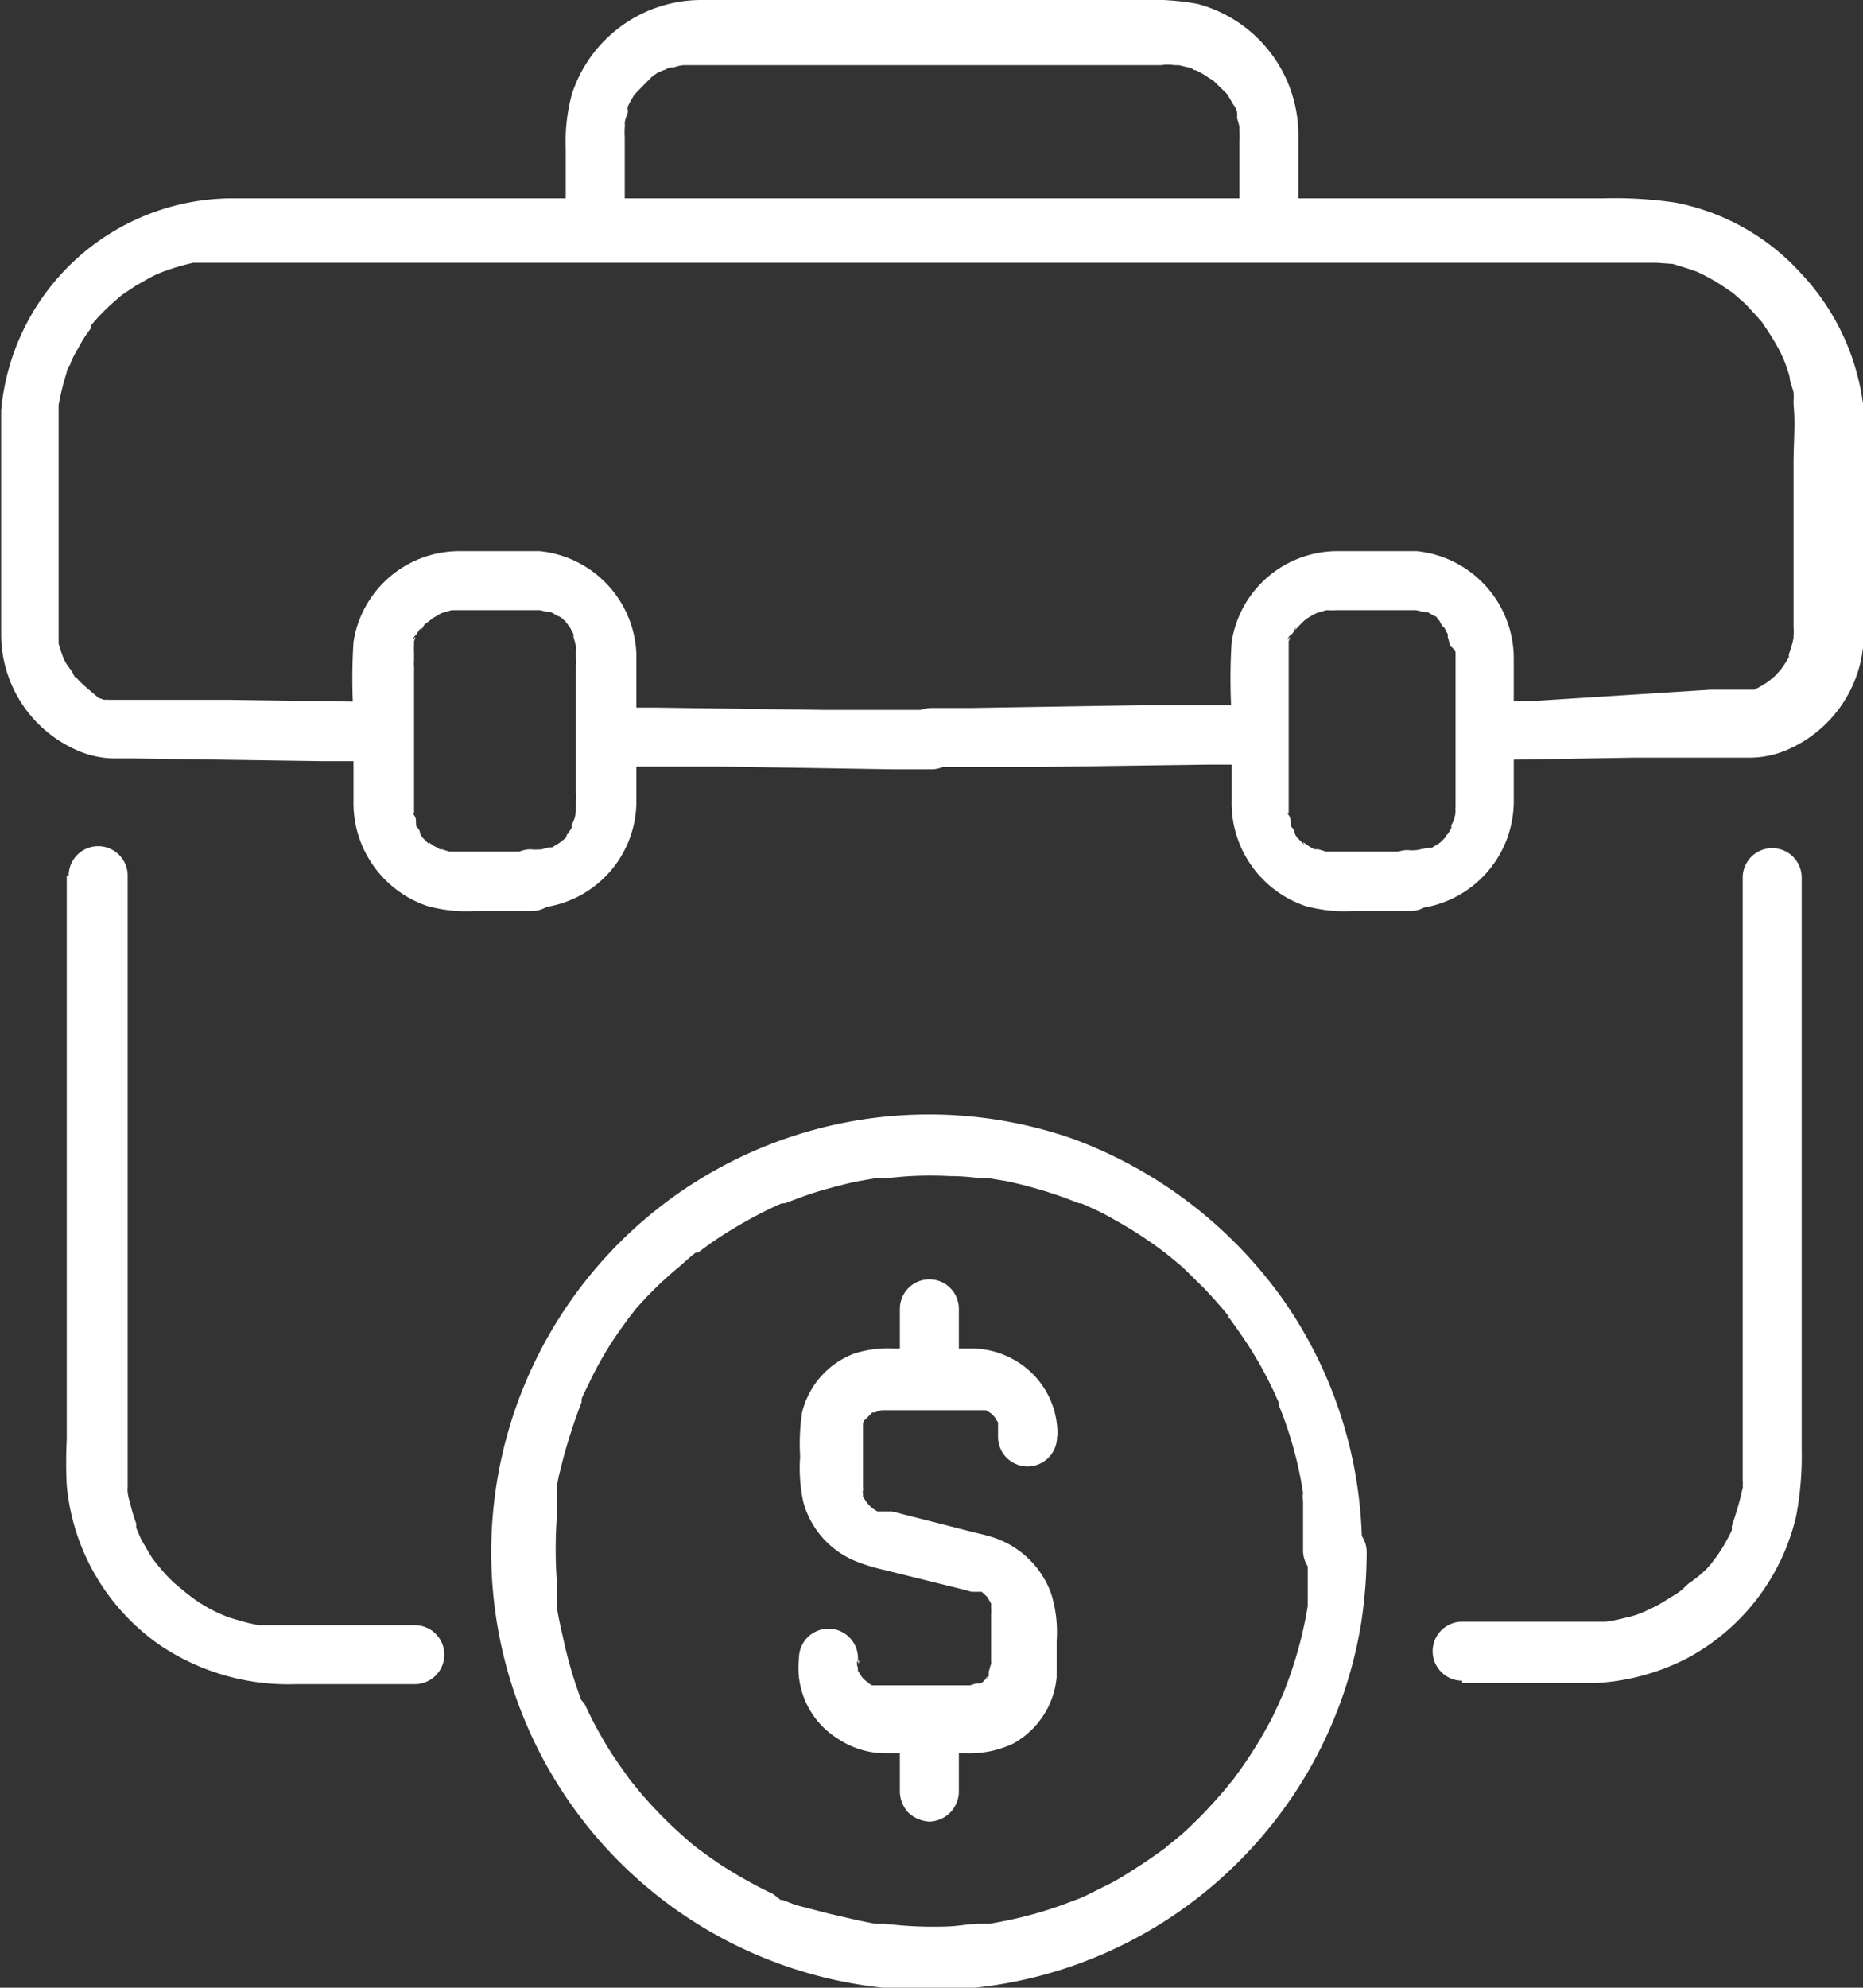
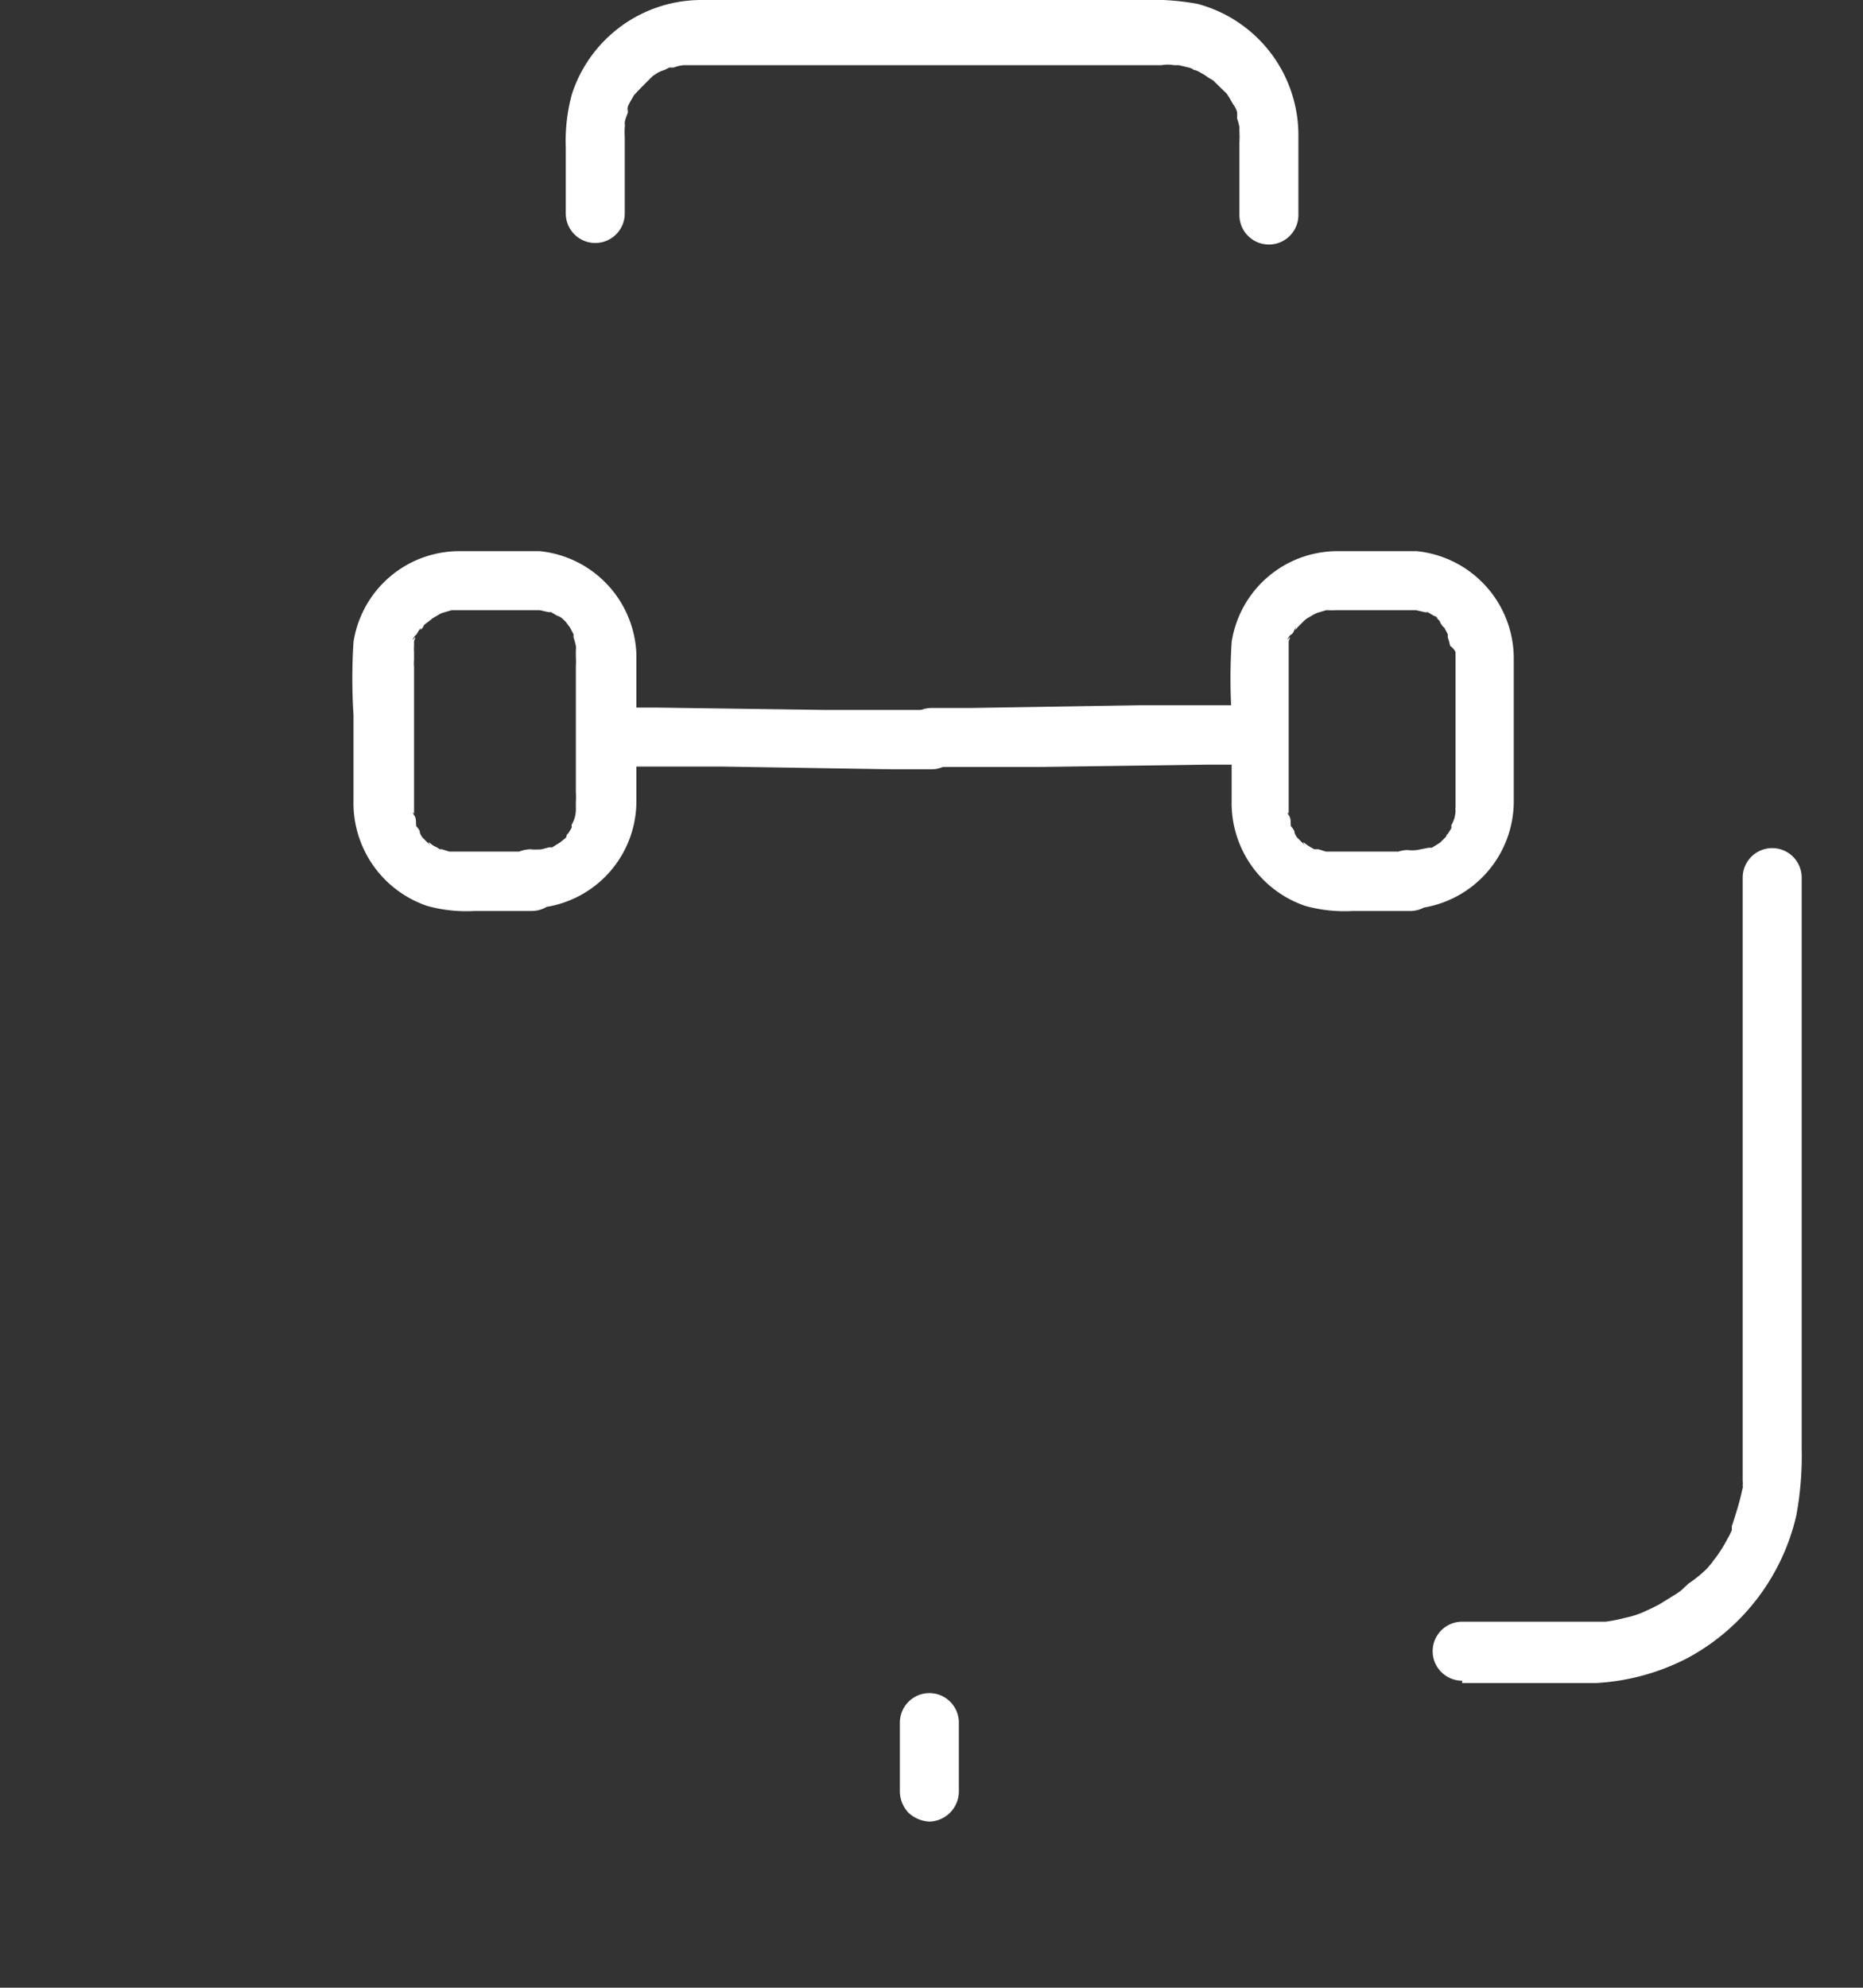
<svg xmlns="http://www.w3.org/2000/svg" id="Layer_1" data-name="Layer 1" viewBox="0 0 48.01 51.21">
  <rect x="0" y="0" width="48.01" height="51.21" fill="#333333" stroke="none" />
  <defs>
    <style>.cls-1{fill:#fff;}</style>
  </defs>
  <title>3</title>
  <path class="cls-1" d="M35.59,20.37l-2.75,0-4.34.07h-1a.76.76,0,0,0,0,1.52l2.74,0,4.35-.06,1,0a.77.77,0,0,0,.76-.76.79.79,0,0,0-.76-.76Z" transform="translate(-3.49 -2.2)" />
-   <path class="cls-1" d="M12.9,20.28l-3.49-.05-2.33,0H6.19s.2,0,.11,0a.61.61,0,0,0-.13,0s-.21-.09-.08,0L5.7,19.9s-.09-.06,0,0,0,0,0,0l-.16-.15-.1-.11c0,.06-.07-.09-.09-.13L5.2,19.3l-.06-.11c0-.07,0-.05,0,0A3.31,3.31,0,0,1,5,18.78c0-.15,0,.09,0-.06s0-.13,0-.19V13.29c0-.11,0-.22,0-.33s0-.15,0-.22,0-.07,0-.1c0,.17,0,0,0,0a6.59,6.59,0,0,1,.21-.85c0-.06.05-.13.08-.2s0,.09,0,0a3.17,3.17,0,0,1,.21-.41,3.79,3.79,0,0,1,.2-.34l.13-.18,0-.07c-.06.08,0,0,0,0a5.3,5.3,0,0,1,.57-.59l.16-.14.07-.06c-.12.1,0,0,0,0l.36-.24.37-.21.16-.08.12-.05c-.06,0-.09,0,0,0a6.09,6.09,0,0,1,.83-.25l.22,0H8.9s-.16,0,0,0l.45,0H45.9l.19,0s.15,0,0,0h.09L46.6,9l.42.13.2.07s.11.05,0,0,0,0,0,0a4.88,4.88,0,0,1,.74.42l.18.12s.09.07,0,0,0,0,0,0l.32.28.27.29.14.16a.18.18,0,0,1,.05.07c-.1-.13,0,0,0,0a6.24,6.24,0,0,1,.45.73l.09.2c.06.13,0-.1,0,0a3.81,3.81,0,0,1,.15.44c0,.13.07.26.1.4a1.55,1.55,0,0,1,0,.21s0,.07,0,.1,0-.06,0,0c.05.5,0,1,0,1.53v4.2a1.62,1.62,0,0,1,0,.22s0,.16,0,.06,0,0,0,0a1.6,1.6,0,0,1-.05.21,1.72,1.72,0,0,1-.07.21l0,.08-.11.18-.09.13-.08.09a1,1,0,0,1-.18.17l-.07.06c.12-.1,0,0,0,0l-.19.12-.17.09c-.1.05.12,0,0,0l-.12,0-.1,0c-.15.06,0,0,.08,0h-1L43,20.26l-1,0a.76.76,0,0,0-.76.76.78.78,0,0,0,.76.76l3.6-.06,2.34,0h.69a2.47,2.47,0,0,0,1-.24,3.26,3.26,0,0,0,1.89-3V14.34c0-.52,0-1.05,0-1.57A6.06,6.06,0,0,0,49.9,9.24a5.87,5.87,0,0,0-3.23-1.82,10.73,10.73,0,0,0-1.88-.11H9.6a6,6,0,0,0-6.08,5.46c0,.52,0,1.05,0,1.57,0,1.39,0,2.78,0,4.16a3.26,3.26,0,0,0,1.89,3,2.47,2.47,0,0,0,1,.24H7l4.79.07,1.08,0a.76.76,0,1,0,0-1.52Z" transform="translate(-3.49 -2.2)" />
  <path class="cls-1" d="M27.49,20.49l-2.74,0-4.35-.06-1,0a.79.79,0,0,0-.76.76.77.77,0,0,0,.76.76l2.75,0,4.34.07h1a.76.76,0,0,0,.76-.76.77.77,0,0,0-.76-.76Z" transform="translate(-3.49 -2.2)" />
  <path class="cls-1" d="M17.16,24.14H15.07l-.19-.06-.11,0s.12.06.05,0-.11-.06-.17-.1-.18-.15-.07,0l-.27-.27c.13.13,0,0,0-.07s-.11-.15-.1-.2,0,.14,0,.06,0-.07,0-.11,0-.13-.05-.19,0-.11,0,0,0,0,0-.05v-.15c0-1.21,0-2.42,0-3.63a.85.85,0,0,1,0-.16V19c0-.13,0,0,0,0a1.36,1.36,0,0,1,0-.17l0-.11s.07-.17,0-.07,0-.07.06-.1a1.63,1.63,0,0,1,.11-.17c0-.07,0,0,0,.05l.07-.08c0-.06.11-.11.16-.16s.11-.07,0,0l.06-.05.17-.1a.47.47,0,0,1,.1-.05l0,0,.24-.07.08,0c.09,0,0,0-.06,0h2.25s.15,0,0,0,0,0,0,0l.22.05.07,0c.09,0-.14-.08,0,0l.17.1c.06,0,.16.13.05,0l.14.13.06.06s.12.14,0,0,.05.08.07.11l.09.17c.06.08,0-.13,0,0l0,.08a1.8,1.8,0,0,1,.06.22c0,.14,0,0,0,0a.41.41,0,0,1,0,.11v.12s0,0,0,.05a2.09,2.09,0,0,1,0,.25V22.6a2.43,2.43,0,0,1,0,.27s0,0,0,.05v.15c0,.13,0,.07,0,0a.76.76,0,0,1-.11.38s.08-.15,0,0a.3.3,0,0,1,0,.08l-.13.21c.07-.11,0-.05,0,0s-.11.11-.16.16.1-.06,0,0l-.21.13-.08,0c.08,0,.11,0,0,0l-.19.05c-.07,0-.2.06-.05,0a.93.93,0,0,1-.24,0,.77.77,0,0,0-.76.76.79.79,0,0,0,.76.76,2.76,2.76,0,0,0,2.73-2.74c0-.6,0-1.21,0-1.81s0-1.31,0-2A2.77,2.77,0,0,0,17.4,16.4c-.3,0-.62,0-.92,0H15.37a2.76,2.76,0,0,0-2.77,2.34,14.75,14.75,0,0,0,0,1.88v2.2a2.8,2.8,0,0,0,1.9,2.72,3.78,3.78,0,0,0,1.21.13h1.48a.76.76,0,0,0,0-1.52Z" transform="translate(-3.49 -2.2)" />
  <path class="cls-1" d="M39.76,24.14h-2.1l-.19-.06-.11,0,0,0s-.11-.06-.17-.1-.18-.15-.07,0l-.27-.27c.13.13,0,0,0-.07s-.11-.15-.1-.2,0,.14,0,.06,0-.07,0-.11,0-.13-.05-.19,0-.11,0,0,0,0,0-.05v-.15c0-1.21,0-2.42,0-3.63V19c0-.13,0,0,0,0s0-.16,0-.17l0-.11s.07-.17,0-.07,0-.07.06-.1.08-.11.11-.17,0,0,0,.05l.07-.08.16-.16s.11-.07,0,0l.06-.05.17-.1.1-.05,0,0,.24-.07.08,0c.09,0-.05,0-.06,0a2,2,0,0,0,.24,0h2s.15,0,.05,0,0,0,0,0l.22.05a.19.19,0,0,0,.08,0c.09,0-.15-.08,0,0l.17.1c.06,0,.16.13,0,0a.86.86,0,0,1,.14.13l.06.06s.12.14,0,0,0,.08.06.11l.09.17c.07.08,0-.13,0,0l0,.08a1.8,1.8,0,0,1,.06.22c0,.14,0,0,0,0A.41.41,0,0,1,41,19s0,.08,0,.12V23a.19.19,0,0,0,0,.08c0,.13,0,.07,0,0a.76.76,0,0,1-.11.38s.08-.15,0,0a.3.3,0,0,1,0,.08l-.13.21c.07-.11,0-.05,0,0l-.16.16c-.1.09.1-.06,0,0l-.21.13-.08,0c.08,0,.11,0,0,0L40,24.1c-.07,0-.2.06,0,0a.9.9,0,0,1-.23,0,.76.76,0,0,0-.76.76.77.77,0,0,0,.76.76,2.78,2.78,0,0,0,2.73-2.74V19.15A2.78,2.78,0,0,0,40,16.4c-.3,0-.62,0-.92,0H38a2.76,2.76,0,0,0-2.77,2.34,14.75,14.75,0,0,0,0,1.88v2.2a2.8,2.8,0,0,0,1.9,2.72,3.78,3.78,0,0,0,1.21.13h1.49a.76.76,0,1,0,0-1.52Z" transform="translate(-3.49 -2.2)" />
  <path class="cls-1" d="M19.59,7.74c0-.68,0-1.37,0-2a2.09,2.09,0,0,1,0-.25c0-.19,0,.12,0,0a.43.43,0,0,0,0-.11c0-.09.05-.19.08-.28l0-.1s.06-.14,0,0,0,0,0-.06l.05-.1.11-.19L20,4.47c.11-.15-.1.12,0,0l.31-.31c.1-.09,0,0,0,0l.12-.08A1.07,1.07,0,0,1,20.62,4l.12-.06,0,0h0l.11,0a1,1,0,0,1,.25-.06l.11,0c.16,0-.15,0,0,0,1,0,2.05,0,3.08,0h9.13a.91.91,0,0,1,.33,0h0l.12,0,.21.05a.83.83,0,0,1,.22.08c-.13-.09-.08,0,0,0a.61.61,0,0,1,.14.07,1.22,1.22,0,0,1,.19.12l.12.07c.08.06-.1-.09,0,0l.35.34c.08.08-.1-.14,0,0l.06.09.11.19a.54.54,0,0,1,.1.2c0-.14,0-.08,0,0a1.42,1.42,0,0,1,0,.16,1.8,1.8,0,0,1,.06.22s0,.07,0,.11,0-.12,0,0a2.62,2.62,0,0,1,0,.28c0,.14,0,.28,0,.42V7.74a.76.76,0,0,0,1.52,0c0-.69,0-1.38,0-2.06A3.5,3.5,0,0,0,34.35,2.3a6.53,6.53,0,0,0-1.46-.1H24.94c-1.13,0-2.26,0-3.4,0a3.51,3.51,0,0,0-3.31,2.42A4.56,4.56,0,0,0,18.07,6v1.7a.76.76,0,1,0,1.52,0Z" transform="translate(-3.49 -2.2)" />
  <path class="cls-1" d="M41.17,45.56h2.45c.32,0,.64,0,1,0a5.79,5.79,0,0,0,2.37-.65,5.6,5.6,0,0,0,2.79-3.66,8.42,8.42,0,0,0,.14-1.73v-11c0-1.22,0-2.44,0-3.65v-.06a.76.76,0,1,0-1.52,0V40.09c0,.09,0,.17,0,.26a.49.49,0,0,1,0,.12.37.37,0,0,1,0,.11c0-.09,0-.11,0-.06-.07.36-.18.69-.28,1,0,.11.08-.16,0,0l0,.1a1.51,1.51,0,0,1-.11.22,3.7,3.7,0,0,1-.29.47s-.19.24-.06.09l-.18.21A3.23,3.23,0,0,1,47,43l-.18.17h0l-.11.08-.47.29-.2.1-.13.06s-.13.09,0,0a2.28,2.28,0,0,1-.54.18,4,4,0,0,1-.5.1c-.14,0,0,0,0,0l-.14,0-.32,0H41.17a.76.76,0,0,0,0,1.52Z" transform="translate(-3.49 -2.2)" />
-   <path class="cls-1" d="M5.21,24.76V39.29a11.62,11.62,0,0,0,0,1.18,5.64,5.64,0,0,0,2.41,4.12,5.92,5.92,0,0,0,3.49,1h3.07a.76.76,0,1,0,0-1.52H10.36l-.14,0h-.06a4.54,4.54,0,0,1-.5-.12l-.24-.07-.13-.05h0a3.76,3.76,0,0,1-.91-.52s-.18-.14,0,0l-.09-.07L8,43a3.55,3.55,0,0,1-.38-.4s-.16-.19-.06-.06l-.16-.22c-.1-.16-.19-.32-.28-.48L7,41.56c0-.05-.07-.09,0,0l0-.11a4.26,4.26,0,0,1-.16-.54,1.31,1.31,0,0,1-.06-.27.5.5,0,0,1,0-.12c0-.19,0,.17,0,0l0-.53V28.47c0-1.22,0-2.44,0-3.65v-.06a.76.76,0,1,0-1.52,0Z" transform="translate(-3.49 -2.2)" />
-   <path class="cls-1" d="M30.74,39.18A2.18,2.18,0,0,0,30,37.5a2.26,2.26,0,0,0-1.49-.56h-2a2.9,2.9,0,0,0-1,.13,2.17,2.17,0,0,0-1.35,1.52,5.32,5.32,0,0,0-.05,1.13,4.17,4.17,0,0,0,.08,1.17,2.3,2.3,0,0,0,1.35,1.53,4.48,4.48,0,0,0,.71.22l2.06.51.22.06.19,0c-.14,0,0,0,0,0l.07,0c.12.07-.05-.06,0,0l.14.13c.1.1-.05-.09,0,0l.1.17c.06.09,0-.12,0,0l0,.11c0,.07.07.2,0,0a1.09,1.09,0,0,1,0,.18v1.21a.45.45,0,0,1,0,.11s0-.15,0-.06l-.06.21c0,.1.07-.1,0,0l0,.08s0,.08-.06.09.11-.11,0,0l-.13.13s-.09.06,0,0,0,0-.06,0l-.07,0c-.07.06.13,0,0,0l-.16.05s-.14,0,0,0H26.19c-.11,0,.13,0,0,0l-.11,0-.1,0c-.09,0,.06,0,0,0s-.13-.09-.16-.1.05,0,0,0l-.08-.07-.05-.06s0,0,0,0l0,0s-.07-.12-.09-.14,0,0,0,0a.69.69,0,0,1,0-.08s-.06-.14,0-.19,0,.19,0,0v-.06a.76.76,0,0,0-1.52,0A2.15,2.15,0,0,0,25.09,47a2.22,2.22,0,0,0,1.3.37h2a2.63,2.63,0,0,0,1.21-.25,2.18,2.18,0,0,0,1.12-1.71c0-.31,0-.63,0-.94a3.3,3.3,0,0,0-.14-1.21,2.37,2.37,0,0,0-1.52-1.46c-.19-.06-.39-.1-.58-.15l-2-.51-.16,0-.15,0c-.1,0,.11.06,0,0l-.07,0s-.2-.13-.12-.07,0,0,0,0l-.1-.1-.06-.07s.09.14,0,0l-.09-.14c-.07-.12,0,0,0,0l0-.08a.23.23,0,0,1,0-.11s-.05-.15,0,0,0,0,0-.05v-.28c0-.33,0-.66,0-1V39c0-.09,0,.06,0,.06s0-.15,0-.19.07-.13,0,0,0,0,0,0,0-.06.05-.09,0,0,0,0,.1-.1.13-.13l.06-.06c-.1,0-.08.06,0,0l.07,0c.1-.05.05-.05,0,0a.6.6,0,0,1,.19-.06s.06,0,.08,0-.15,0-.06,0h2.47c.16,0,0,0,0,0s.07,0,.08,0l.11,0s.13.06,0,0,.07.05.1.07.1.05,0,0,0,0,0,0a.8.8,0,0,1,.13.13s-.06-.12,0,0a.41.41,0,0,0,.07.11c.07.12,0-.11,0,0s0,.13,0,.19,0-.14,0,0,0,.06,0,.08v.11a.76.76,0,1,0,1.52,0Z" transform="translate(-3.49 -2.2)" />
-   <path class="cls-1" d="M28.2,37.7V35.92a.76.76,0,1,0-1.52,0V37.7a.82.82,0,0,0,.22.54.79.79,0,0,0,.54.22.77.77,0,0,0,.76-.76Z" transform="translate(-3.49 -2.2)" />
  <path class="cls-1" d="M28.2,48.37V46.58a.76.76,0,1,0-1.52,0v1.79a.81.81,0,0,0,.22.53.85.85,0,0,0,.54.23.78.78,0,0,0,.76-.76Z" transform="translate(-3.49 -2.2)" />
-   <path class="cls-1" d="M37.19,42.14c0,.28,0,.55,0,.83l0,.38c0,.07,0,.21,0,0l0,.23a10.44,10.44,0,0,1-.38,1.56c-.08.25-.17.49-.27.74v0a1.42,1.42,0,0,0-.08.18l-.18.38a11.23,11.23,0,0,1-.81,1.33l-.21.29,0,0-.07.08-.12.15c-.17.2-.34.39-.52.58s-.36.36-.55.54l-.3.25-.13.1a.27.27,0,0,1-.08.07c-.08.07.11-.08,0,0a14.53,14.53,0,0,1-1.3.85l-.7.35-.18.08h0l-.4.15a10.23,10.23,0,0,1-1.53.43l-.37.07-.2,0h.06s-.1,0-.11,0c-.28,0-.55.06-.82.07a10.08,10.08,0,0,1-1.65-.07h-.06l-.2,0-.4-.08-.78-.18L24,51.28l-.34-.13-.05,0L23.42,51a12.09,12.09,0,0,1-1.36-.76q-.31-.21-.63-.45c.1.08,0,0,0,0l-.15-.12L21,49.42a11,11,0,0,1-1.06-1.1l-.12-.15-.07-.08,0,0-.22-.31c-.15-.21-.3-.43-.43-.65s-.26-.45-.38-.69-.11-.23-.17-.35L18.47,46s-.06-.14,0,0,0,0,0,0A11.05,11.05,0,0,1,18,44.39c-.06-.26-.12-.52-.16-.79a.64.64,0,0,0,0-.2s0,.15,0,.06,0-.06,0-.08,0-.3,0-.44a11.5,11.5,0,0,1,0-1.66c0-.12,0-.25,0-.37s0-.06,0-.09,0,.14,0,0l0-.2c0-.27.09-.53.15-.79a14,14,0,0,1,.49-1.51s0-.13,0,0a.3.3,0,0,1,0-.08,1.42,1.42,0,0,1,.08-.18l.17-.35c.11-.23.24-.46.37-.68s.28-.44.43-.65l.21-.29c.07-.08-.08.11,0,0l.05-.06c.05-.06.09-.12.14-.17A9.44,9.44,0,0,1,21,34.83l.27-.24.15-.12.06,0h0c.21-.16.42-.31.64-.45a11.67,11.67,0,0,1,1.34-.74l.18-.08s.13-.06,0,0l.08,0,.37-.14q.38-.14.75-.24c.26-.07.52-.14.78-.19l.4-.07.17,0c.11,0-.14,0,0,0h.12a9.08,9.08,0,0,1,1.65-.06q.41,0,.81.06c.19,0-.08,0,.06,0l.17,0,.43.07a11.62,11.62,0,0,1,1.53.44l.34.13c.13,0-.13,0,.05,0l.18.08a6.38,6.38,0,0,1,.69.35,10.38,10.38,0,0,1,1.3.85c-.12-.09,0,0,0,0l.15.12.3.25.55.54c.18.19.35.38.52.58l.12.15,0,.07s-.08-.12,0-.05l.24.34a10,10,0,0,1,.8,1.33l.16.33a1.42,1.42,0,0,0,.08.18s0,.1,0,0,0,.06,0,.07c.1.24.19.49.27.74a10,10,0,0,1,.36,1.53.69.69,0,0,0,0,.2s0-.19,0,0v.09l0,.37c0,.28,0,.55,0,.83a.77.77,0,0,0,.76.76.76.76,0,0,0,.76-.76,11.24,11.24,0,0,0-2.05-6.49,11.55,11.55,0,0,0-5.4-4.12A11.28,11.28,0,1,0,35.57,50a11.22,11.22,0,0,0,3-6,12.16,12.16,0,0,0,.14-1.81.76.76,0,0,0-.76-.76A.78.78,0,0,0,37.19,42.14Z" transform="translate(-3.49 -2.2)" />
</svg>